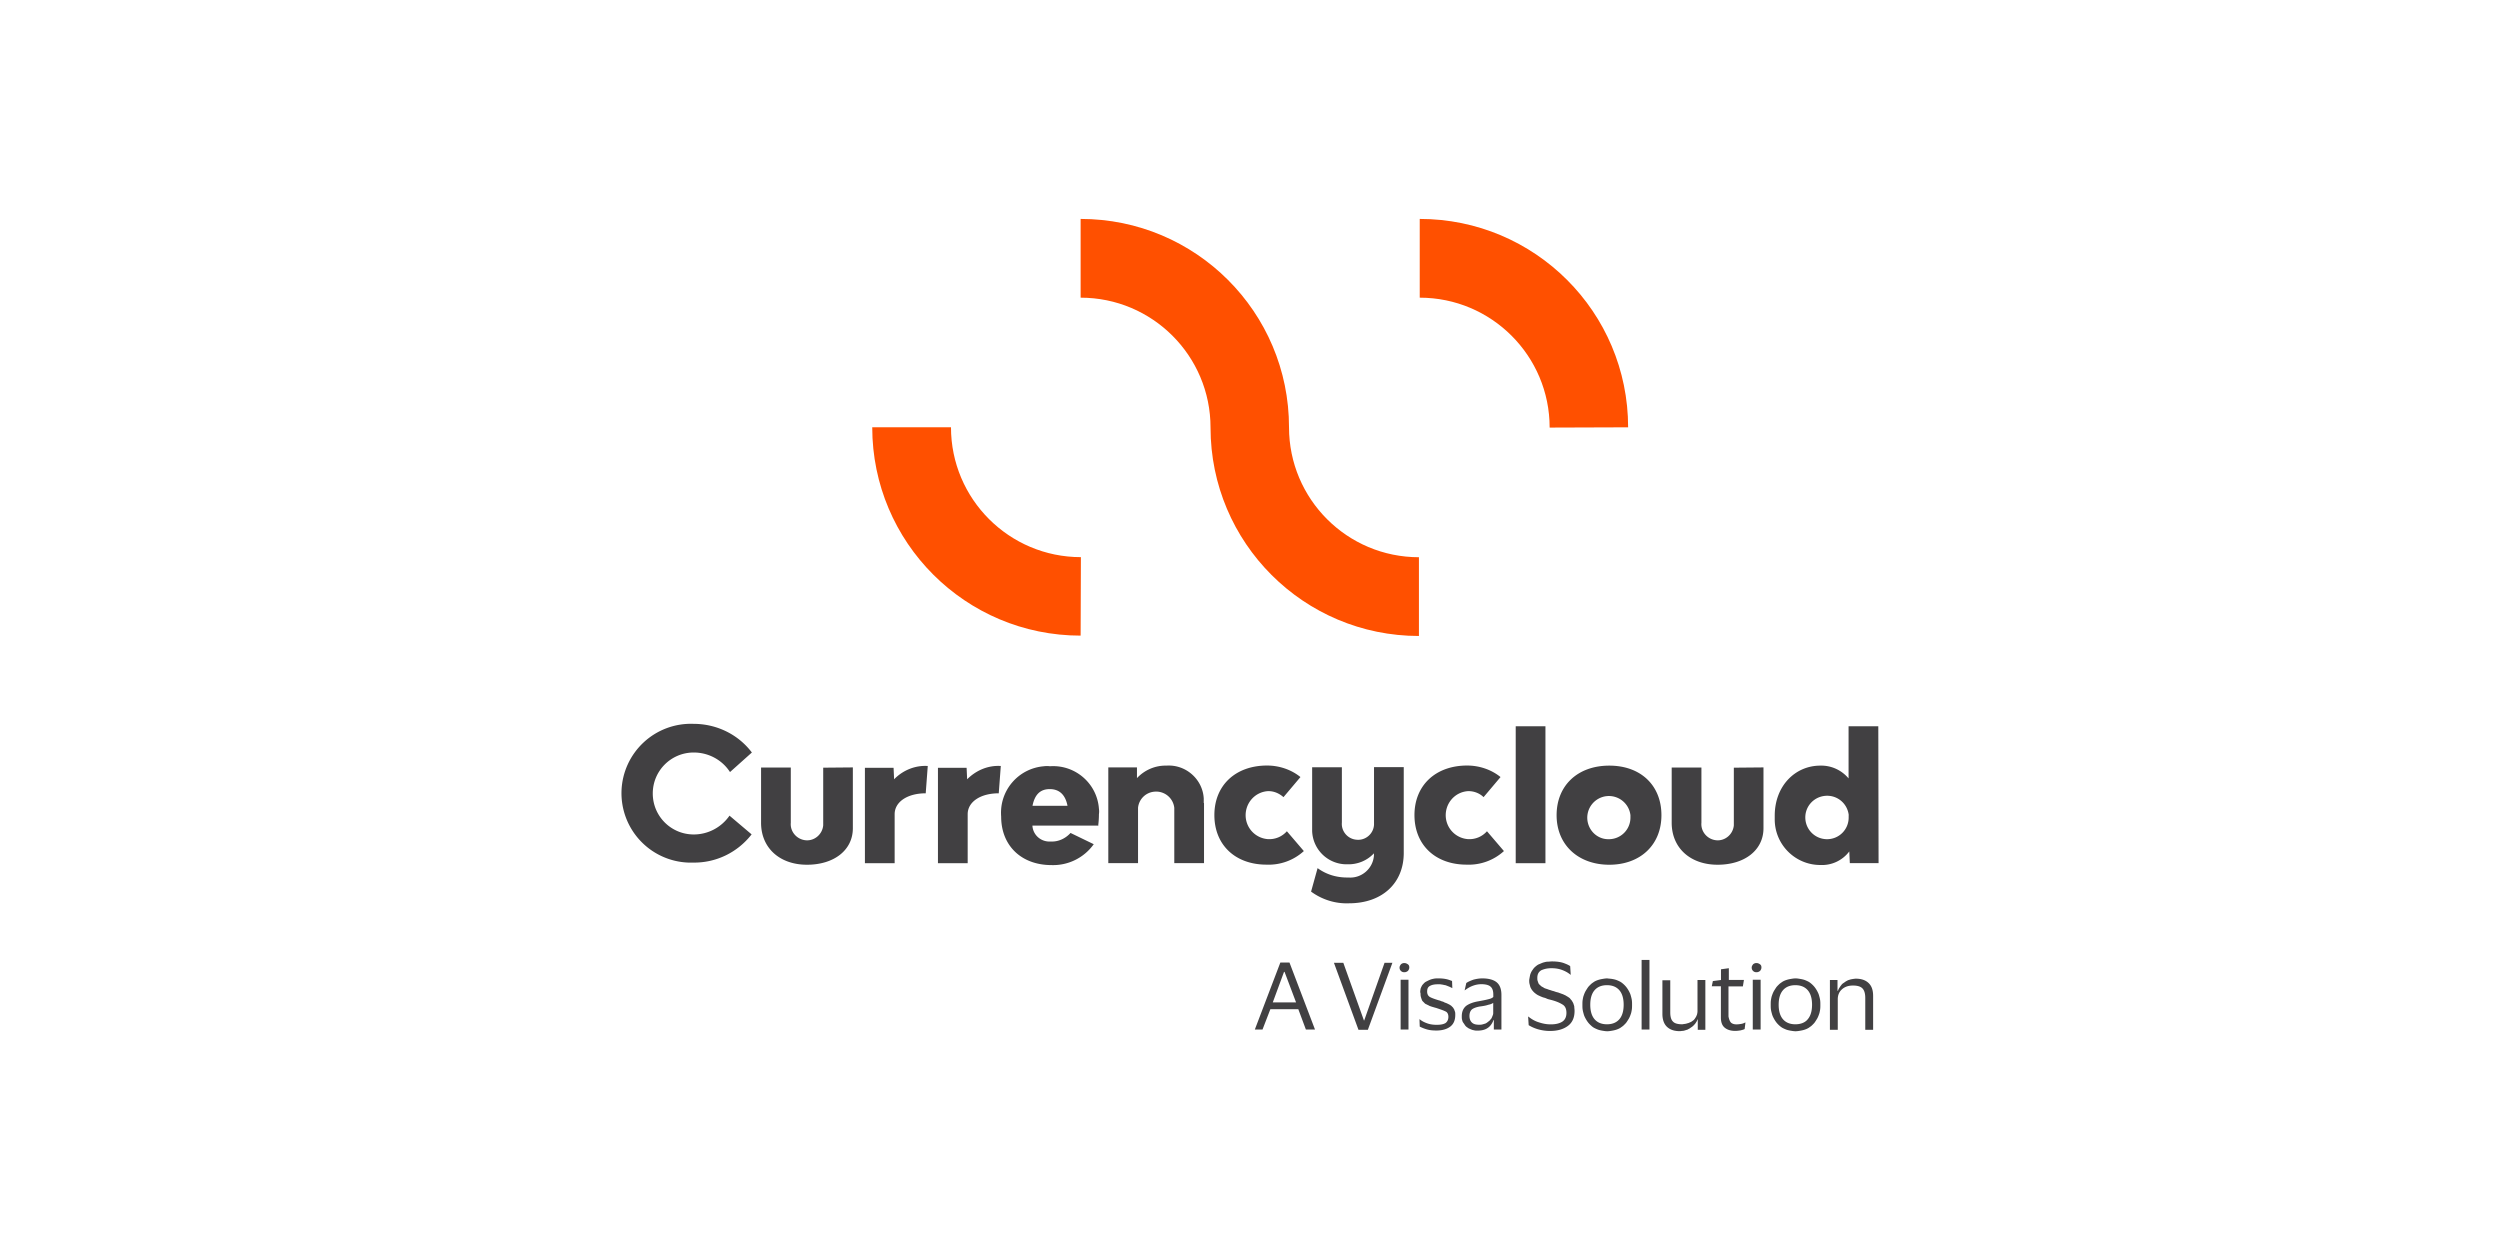
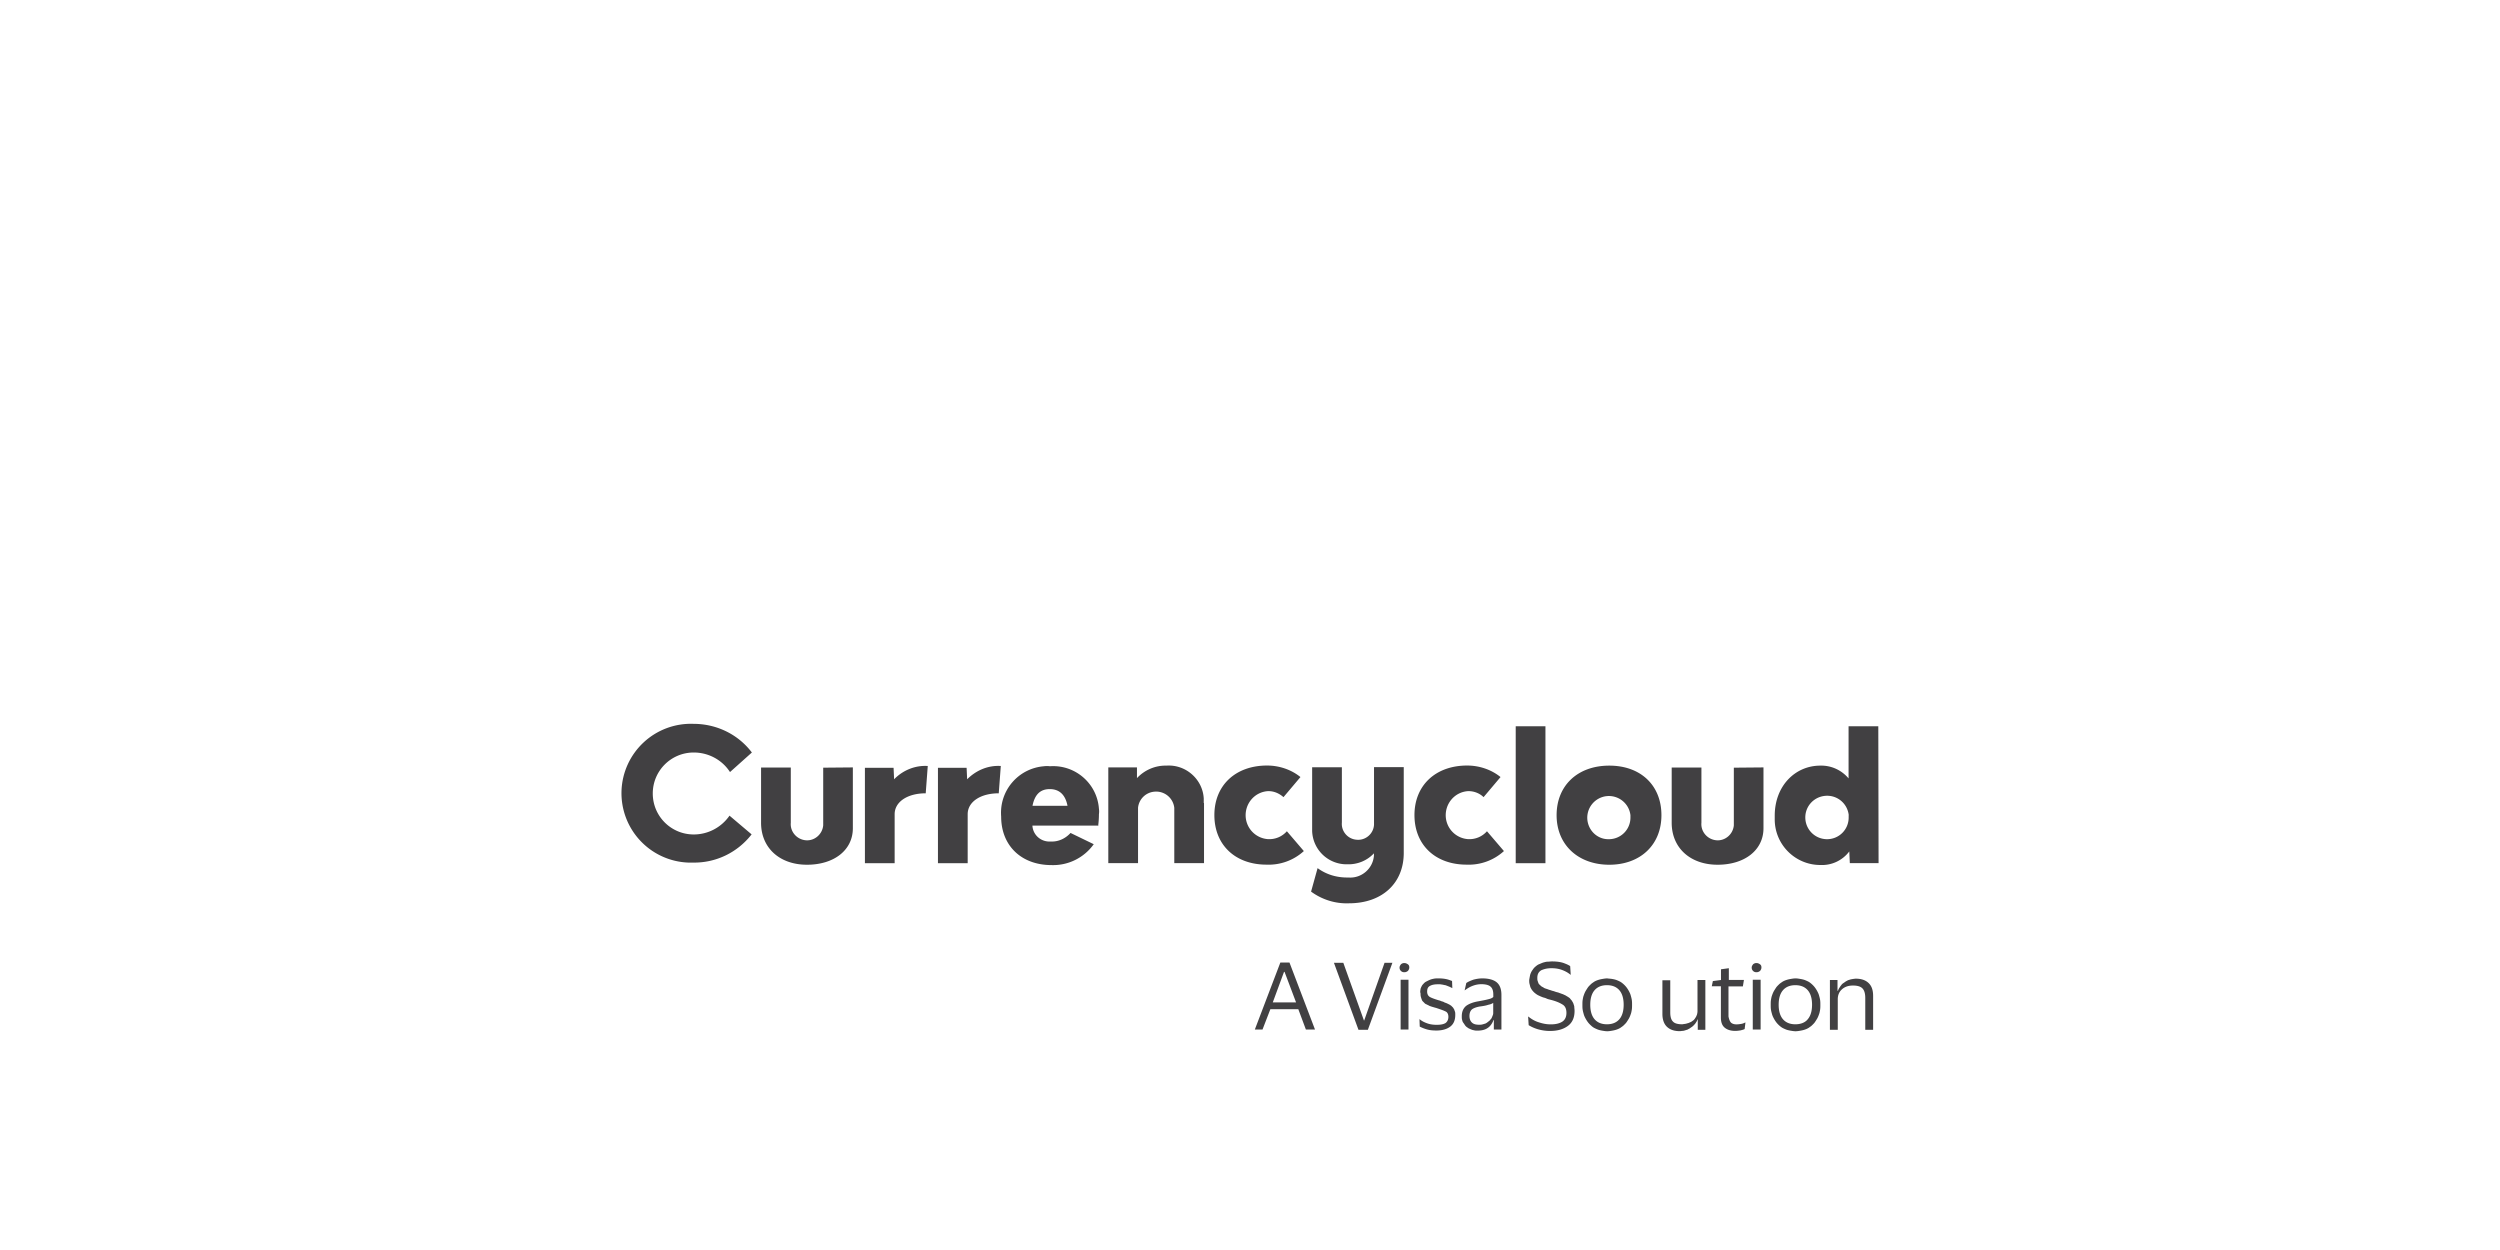
<svg xmlns="http://www.w3.org/2000/svg" id="a" viewBox="0 0 280 140">
  <defs>
    <style>.b,.c{fill:#414042;stroke-width:0}.c{fill:#ff5000}</style>
  </defs>
-   <path class="b" d="M141.42 115.31h-.88l2.86-7.51h1.02l2.86 7.51h-1.02l-.85-2.28h-3.13l-.88 2.28zm1.14-3.04h2.6l-1.29-3.42h-.06l-1.26 3.42zM150.45 107.83l2.31 6.46h.03l2.28-6.46h.88l-2.75 7.51h-1.05l-2.75-7.51h1.05zM156.9 108.01c.09-.09.23-.15.38-.15s.29.06.41.15.15.2.15.35-.06.26-.15.38c-.12.09-.23.15-.41.15s-.29-.06-.38-.15-.15-.2-.15-.38c0-.12.06-.23.15-.35zm.85 7.3h-.88v-5.58h.88v5.58zM159.09 110.81c.03-.15.09-.26.15-.38s.15-.2.23-.29.2-.18.32-.23c.12-.06.23-.12.38-.18s.29-.09.44-.12.32-.03.5-.03c.35 0 .64.03.91.09.26.06.47.15.61.2l.03.79h-.03c-.06-.03-.09-.06-.18-.09-.06-.03-.12-.06-.2-.09-.09-.03-.15-.06-.23-.09-.09-.03-.15-.06-.23-.06-.09-.03-.18-.03-.26-.06-.09 0-.18-.03-.26-.03h-.23c-.38 0-.67.06-.88.18-.23.12-.32.32-.32.64 0 .29.12.5.32.61s.53.23.93.35c.12.03.23.06.35.12.12.03.23.06.32.12s.2.06.29.12c.09.03.18.09.26.12.09.06.15.09.23.15l.18.18c.06.06.09.15.15.23.03.09.06.18.09.26s.03.2.03.35c0 .58-.18 1.02-.56 1.31s-.91.44-1.55.44c-.38 0-.73-.03-1.05-.12s-.58-.2-.82-.32l-.03-.82h.03c.23.2.53.35.88.47s.7.15 1.02.15c.44 0 .76-.06.99-.2.2-.15.32-.38.32-.7 0-.29-.12-.53-.35-.61-.23-.12-.58-.23-1.02-.38-.12-.03-.23-.06-.32-.09-.12-.03-.2-.06-.29-.09-.09-.03-.18-.06-.26-.12-.09-.03-.18-.09-.26-.12s-.15-.09-.2-.15l-.18-.18c-.06-.06-.09-.15-.12-.23s-.06-.18-.09-.29c-.03-.12-.03-.23-.03-.35-.06-.18-.03-.32 0-.47zM164.21 110.11c.2-.15.47-.26.79-.38.32-.09.67-.15 1.02-.15.7 0 1.26.15 1.61.44s.53.76.53 1.4v3.89h-.85v-1.08h-.03c-.15.41-.38.73-.67.91-.29.2-.67.29-1.14.29-.12 0-.23 0-.35-.03-.12-.03-.2-.03-.32-.09-.09-.03-.2-.09-.29-.12-.09-.06-.18-.12-.26-.18s-.15-.15-.2-.23-.12-.18-.18-.26-.09-.2-.12-.32-.03-.23-.03-.38c0-.53.18-.91.5-1.17.32-.23.79-.41 1.34-.5.47-.09.82-.15 1.11-.23.29-.06.47-.15.58-.26v-.26c0-.41-.09-.7-.29-.88-.18-.18-.53-.29-1.05-.29-.32 0-.64.06-.96.18-.32.12-.61.29-.88.5h-.03l.18-.79zm3.06 2.19c-.12.09-.29.18-.56.23-.26.09-.58.15-.99.2-.32.06-.61.15-.82.29-.2.15-.32.41-.32.76 0 .32.09.58.29.76s.47.23.79.23c.12 0 .23 0 .35-.03s.2-.06.32-.09c.09-.03.18-.09.26-.15s.15-.12.23-.18c.06-.06.12-.15.18-.2.06-.09.09-.15.12-.23s.06-.15.09-.23c.03-.09.03-.15.03-.23v-1.14h.03zM171.36 109.26c.03-.15.09-.29.15-.41s.15-.23.23-.35c.09-.12.18-.2.29-.29s.23-.18.38-.23c.15-.06.26-.12.44-.18.15-.03.29-.09.47-.09s.32-.03.5-.03c.53 0 .96.06 1.31.18.32.12.58.23.73.35l.06.96h-.03c-.23-.2-.53-.38-.93-.53s-.79-.2-1.2-.2c-.47 0-.82.09-1.14.23-.29.18-.44.44-.44.85 0 .12 0 .23.03.32s.06.18.09.26c.03.09.09.15.15.2s.12.12.2.18c.09.06.18.09.26.15s.2.09.29.12c.12.03.23.09.35.12.12.03.26.09.38.12.15.03.26.09.38.12s.26.06.38.12c.12.03.23.09.35.12.12.06.2.09.32.15.09.06.2.12.29.18s.18.12.23.2c.06.09.15.15.2.26.06.09.12.2.15.29.03.12.09.23.09.35s.03.26.03.44c0 .73-.23 1.29-.73 1.67-.5.38-1.17.58-2.02.58-.44 0-.88-.06-1.31-.18s-.79-.29-1.08-.47l-.06-.96h.03c.32.26.7.5 1.17.64.44.15.88.23 1.34.23.58 0 1.02-.12 1.31-.32s.44-.53.44-.96c0-.47-.15-.79-.47-.96-.32-.2-.76-.38-1.37-.53-.12-.03-.26-.06-.38-.12s-.23-.09-.35-.12c-.12-.03-.23-.09-.32-.12-.12-.06-.2-.09-.32-.15-.09-.06-.2-.12-.26-.18-.09-.06-.18-.15-.23-.2-.06-.09-.15-.15-.2-.26-.06-.09-.12-.2-.15-.29l-.09-.35c-.03-.12-.03-.26-.03-.41.03-.2.06-.35.09-.5zM180.54 109.64c.18.03.32.06.5.12.15.06.29.12.44.2.15.09.26.18.38.29s.23.23.32.35c.09.12.18.26.26.41s.15.29.2.47.09.32.12.5.03.35.03.56 0 .38-.03.56-.06.35-.12.5c-.06.18-.12.32-.2.47-.09.15-.18.29-.26.41s-.2.23-.32.35c-.12.12-.26.2-.38.29-.15.09-.29.15-.44.2s-.32.09-.5.12-.35.06-.53.06-.35-.03-.53-.06-.32-.06-.5-.12c-.15-.06-.29-.12-.44-.2s-.26-.18-.38-.29-.23-.23-.32-.35c-.09-.12-.18-.26-.26-.41s-.15-.29-.2-.47-.09-.32-.12-.5-.03-.35-.03-.56 0-.38.03-.56.06-.35.12-.5c.06-.18.12-.32.2-.47.09-.15.18-.29.26-.41s.2-.23.32-.35c.12-.12.26-.2.38-.29.15-.09.29-.15.44-.2s.32-.09.5-.12.35-.06.53-.06c.18.03.35.03.53.06zm.84 4.5c.32-.38.47-.93.47-1.61s-.15-1.23-.47-1.61-.79-.58-1.4-.58-1.08.2-1.4.58c-.32.38-.47.93-.47 1.61s.15 1.23.47 1.61.79.58 1.4.58 1.08-.2 1.4-.58zM184.74 107.51v7.8h-.88v-7.8h.88zM188.78 114.67c.12-.03.2-.06.32-.09.09-.03.2-.09.29-.12.09-.06.18-.12.26-.18s.15-.15.2-.23.12-.18.15-.26.09-.2.09-.29c.03-.12.03-.2.03-.32v-3.42h.88v5.58h-.85v-1.17h-.03c-.03.12-.09.23-.15.32s-.12.2-.2.26c-.06.09-.15.15-.23.23-.09.06-.18.12-.26.18s-.18.09-.26.15c-.09.03-.2.06-.29.09-.09.03-.2.06-.29.06s-.2.03-.29.03c-.61 0-1.08-.15-1.43-.47-.35-.32-.53-.82-.53-1.46v-3.77h.88v3.59c0 .47.09.82.29 1.02.2.23.56.32 1.08.32.12-.03.23-.03.35-.06zM193.89 114.55c.15.12.35.18.58.18s.41-.03.58-.06.29-.09.41-.15h.03l-.09.73c-.09.06-.23.09-.44.15-.2.03-.41.06-.61.06-.5 0-.88-.12-1.17-.35-.29-.23-.44-.61-.44-1.14v-3.51h-1.02l.12-.58.91-.12v-1.2l.88-.12v1.31h1.69l-.12.73h-1.61v3.36c.06.32.15.56.29.7zM196.34 108.01c.09-.09.23-.15.38-.15s.29.06.41.15.15.2.15.35-.06.26-.15.38c-.12.09-.23.15-.41.15s-.29-.06-.38-.15-.15-.2-.15-.38c0-.12.06-.23.15-.35zm.85 7.3h-.88v-5.58h.88v5.58zM201.63 109.64c.18.03.32.06.5.12.15.06.29.12.44.2.15.09.26.18.38.29s.23.23.32.35c.09.12.18.26.26.41s.15.29.2.47.09.32.12.5.03.35.03.56 0 .38-.03.56-.06.35-.12.5c-.06.18-.12.32-.2.47-.09.15-.18.29-.26.41s-.2.23-.32.35c-.12.12-.26.2-.38.29-.15.09-.29.15-.44.2s-.32.09-.5.12-.35.06-.53.06-.35-.03-.53-.06-.32-.06-.5-.12a4.28 4.28 0 01-.44-.2c-.15-.09-.26-.18-.38-.29s-.23-.23-.32-.35c-.09-.12-.18-.26-.26-.41s-.15-.29-.2-.47-.09-.32-.12-.5-.03-.35-.03-.56 0-.38.03-.56.06-.35.12-.5c.06-.18.12-.32.2-.47.09-.15.18-.29.26-.41s.2-.23.32-.35c.12-.12.26-.2.38-.29.15-.09.29-.15.44-.2s.32-.09.5-.12.35-.06.53-.06c.18 0 .35.03.53.06zm.85 4.5c.32-.38.47-.93.47-1.61s-.15-1.23-.47-1.61-.79-.58-1.4-.58-1.08.2-1.4.58c-.32.38-.47.93-.47 1.61s.15 1.23.47 1.61.79.58 1.4.58 1.11-.2 1.4-.58zM206.33 110.78c-.32.26-.5.64-.5 1.14v3.42h-.88v-5.58h.85v1.2h.06c.03-.12.09-.23.15-.32s.12-.2.2-.29c.06-.09.15-.18.23-.23.09-.06.18-.12.26-.18s.18-.09.26-.15c.09-.03.2-.06.29-.09.09-.03.2-.03.29-.06.09 0 .2-.03.29-.03.61 0 1.08.15 1.43.47.35.32.53.79.53 1.46v3.8h-.88v-3.56c0-.47-.09-.82-.29-1.05-.2-.23-.56-.35-1.08-.35-.5 0-.88.12-1.23.41z" />
-   <path class="c" d="M121.06 62.4c-8.03 0-14.55-6.51-14.55-14.55h-8.82c0 12.91 10.46 23.34 23.34 23.34l.03-8.79zM182.35 47.86c0-12.91-10.46-23.34-23.34-23.34v8.82c8.03 0 14.55 6.51 14.55 14.55l8.79-.03zM144.37 47.86c0-12.91-10.46-23.34-23.34-23.34v8.82c8.03 0 14.55 6.51 14.55 14.55 0 12.91 10.46 23.34 23.34 23.34v-8.82c-8.03 0-14.55-6.51-14.55-14.55" />
+   <path class="b" d="M141.42 115.31h-.88l2.86-7.51h1.02l2.86 7.51h-1.02l-.85-2.28h-3.13l-.88 2.28zm1.14-3.04h2.6l-1.29-3.42h-.06l-1.26 3.42zM150.45 107.83l2.31 6.46h.03l2.28-6.46h.88l-2.75 7.51h-1.05l-2.75-7.51h1.05zM156.9 108.01c.09-.09.23-.15.38-.15s.29.06.41.15.15.2.15.35-.06.26-.15.38c-.12.09-.23.15-.41.15s-.29-.06-.38-.15-.15-.2-.15-.38c0-.12.06-.23.15-.35zm.85 7.3h-.88v-5.58h.88v5.58zM159.09 110.81c.03-.15.09-.26.15-.38s.15-.2.23-.29.2-.18.32-.23c.12-.06.23-.12.38-.18s.29-.09.44-.12.32-.03.5-.03c.35 0 .64.03.91.09.26.06.47.15.61.2l.03.79h-.03c-.06-.03-.09-.06-.18-.09-.06-.03-.12-.06-.2-.09-.09-.03-.15-.06-.23-.09-.09-.03-.15-.06-.23-.06-.09-.03-.18-.03-.26-.06-.09 0-.18-.03-.26-.03h-.23c-.38 0-.67.06-.88.18-.23.12-.32.32-.32.64 0 .29.12.5.32.61s.53.23.93.35c.12.03.23.06.35.12.12.03.23.06.32.12s.2.06.29.12c.09.03.18.09.26.12.09.06.15.09.23.15l.18.18c.06.06.09.15.15.23.03.09.06.18.09.26s.03.2.03.35c0 .58-.18 1.02-.56 1.31s-.91.44-1.55.44c-.38 0-.73-.03-1.05-.12s-.58-.2-.82-.32l-.03-.82h.03c.23.2.53.35.88.47s.7.15 1.02.15c.44 0 .76-.06.99-.2.2-.15.32-.38.32-.7 0-.29-.12-.53-.35-.61-.23-.12-.58-.23-1.02-.38-.12-.03-.23-.06-.32-.09-.12-.03-.2-.06-.29-.09-.09-.03-.18-.06-.26-.12-.09-.03-.18-.09-.26-.12s-.15-.09-.2-.15l-.18-.18c-.06-.06-.09-.15-.12-.23s-.06-.18-.09-.29c-.03-.12-.03-.23-.03-.35-.06-.18-.03-.32 0-.47zM164.21 110.11c.2-.15.47-.26.79-.38.32-.09.67-.15 1.02-.15.7 0 1.26.15 1.61.44s.53.76.53 1.4v3.89h-.85v-1.08h-.03c-.15.41-.38.73-.67.91-.29.2-.67.29-1.14.29-.12 0-.23 0-.35-.03-.12-.03-.2-.03-.32-.09-.09-.03-.2-.09-.29-.12-.09-.06-.18-.12-.26-.18s-.15-.15-.2-.23-.12-.18-.18-.26-.09-.2-.12-.32-.03-.23-.03-.38c0-.53.18-.91.5-1.17.32-.23.79-.41 1.34-.5.47-.09.82-.15 1.11-.23.29-.06.47-.15.58-.26v-.26c0-.41-.09-.7-.29-.88-.18-.18-.53-.29-1.05-.29-.32 0-.64.06-.96.18-.32.12-.61.29-.88.5h-.03l.18-.79zm3.06 2.19c-.12.09-.29.18-.56.23-.26.09-.58.15-.99.2-.32.06-.61.15-.82.29-.2.15-.32.41-.32.76 0 .32.09.58.29.76s.47.23.79.23c.12 0 .23 0 .35-.03s.2-.06.32-.09c.09-.03.18-.09.26-.15s.15-.12.23-.18c.06-.06.12-.15.18-.2.06-.09.09-.15.12-.23s.06-.15.09-.23c.03-.09.03-.15.03-.23v-1.14h.03zM171.36 109.26c.03-.15.09-.29.15-.41s.15-.23.23-.35c.09-.12.18-.2.29-.29s.23-.18.38-.23c.15-.06.26-.12.44-.18.15-.03.29-.09.47-.09s.32-.03.5-.03c.53 0 .96.06 1.31.18.32.12.58.23.73.35l.06.96h-.03c-.23-.2-.53-.38-.93-.53s-.79-.2-1.2-.2c-.47 0-.82.09-1.14.23-.29.18-.44.44-.44.85 0 .12 0 .23.03.32s.06.18.09.26c.03.09.09.15.15.2s.12.12.2.18c.09.06.18.09.26.15s.2.09.29.12c.12.03.23.09.35.12.12.03.26.09.38.12.15.03.26.09.38.12s.26.06.38.12c.12.03.23.09.35.12.12.06.2.09.32.15.09.06.2.12.29.18s.18.12.23.2c.06.09.15.15.2.26.06.09.12.2.15.29.03.12.09.23.09.35s.03.26.03.44c0 .73-.23 1.29-.73 1.67-.5.38-1.17.58-2.02.58-.44 0-.88-.06-1.31-.18s-.79-.29-1.08-.47l-.06-.96h.03c.32.26.7.5 1.17.64.44.15.88.23 1.34.23.58 0 1.02-.12 1.31-.32s.44-.53.44-.96c0-.47-.15-.79-.47-.96-.32-.2-.76-.38-1.37-.53-.12-.03-.26-.06-.38-.12s-.23-.09-.35-.12c-.12-.03-.23-.09-.32-.12-.12-.06-.2-.09-.32-.15-.09-.06-.2-.12-.26-.18-.09-.06-.18-.15-.23-.2-.06-.09-.15-.15-.2-.26-.06-.09-.12-.2-.15-.29l-.09-.35c-.03-.12-.03-.26-.03-.41.03-.2.06-.35.09-.5zM180.54 109.64c.18.03.32.06.5.12.15.06.29.12.44.2.15.09.26.18.38.29s.23.23.32.35c.09.12.18.26.26.41s.15.29.2.47.09.32.12.5.03.35.03.56 0 .38-.03.56-.06.35-.12.5c-.06.18-.12.32-.2.47-.09.15-.18.29-.26.41s-.2.23-.32.35c-.12.12-.26.2-.38.29-.15.09-.29.15-.44.2s-.32.09-.5.12-.35.06-.53.06-.35-.03-.53-.06-.32-.06-.5-.12c-.15-.06-.29-.12-.44-.2s-.26-.18-.38-.29-.23-.23-.32-.35c-.09-.12-.18-.26-.26-.41s-.15-.29-.2-.47-.09-.32-.12-.5-.03-.35-.03-.56 0-.38.03-.56.06-.35.12-.5c.06-.18.12-.32.2-.47.09-.15.18-.29.26-.41s.2-.23.32-.35c.12-.12.26-.2.38-.29.15-.09.29-.15.44-.2s.32-.09.5-.12.35-.06.53-.06c.18.03.35.03.53.06zm.84 4.5c.32-.38.47-.93.47-1.61s-.15-1.23-.47-1.61-.79-.58-1.4-.58-1.08.2-1.4.58c-.32.38-.47.93-.47 1.61s.15 1.23.47 1.61.79.58 1.4.58 1.08-.2 1.4-.58zM184.74 107.51v7.8h-.88h.88zM188.78 114.67c.12-.03.2-.06.32-.09.09-.03.2-.09.29-.12.09-.06.18-.12.26-.18s.15-.15.2-.23.12-.18.15-.26.09-.2.09-.29c.03-.12.03-.2.03-.32v-3.42h.88v5.58h-.85v-1.17h-.03c-.03.12-.09.23-.15.32s-.12.2-.2.26c-.06.09-.15.15-.23.23-.09.06-.18.12-.26.18s-.18.09-.26.15c-.09.03-.2.06-.29.09-.09.03-.2.06-.29.06s-.2.03-.29.03c-.61 0-1.08-.15-1.43-.47-.35-.32-.53-.82-.53-1.46v-3.77h.88v3.59c0 .47.09.82.29 1.02.2.23.56.32 1.08.32.12-.03.23-.03.35-.06zM193.89 114.55c.15.12.35.18.58.18s.41-.03.58-.06.29-.09.41-.15h.03l-.09.73c-.09.06-.23.09-.44.15-.2.03-.41.06-.61.06-.5 0-.88-.12-1.17-.35-.29-.23-.44-.61-.44-1.14v-3.51h-1.02l.12-.58.91-.12v-1.2l.88-.12v1.31h1.69l-.12.73h-1.61v3.36c.06.32.15.56.29.7zM196.34 108.01c.09-.09.23-.15.38-.15s.29.06.41.15.15.2.15.35-.06.26-.15.38c-.12.09-.23.15-.41.15s-.29-.06-.38-.15-.15-.2-.15-.38c0-.12.06-.23.15-.35zm.85 7.3h-.88v-5.58h.88v5.58zM201.63 109.64c.18.03.32.06.5.12.15.06.29.12.44.2.15.09.26.18.38.29s.23.23.32.35c.09.12.18.26.26.41s.15.29.2.47.09.32.12.5.03.35.03.56 0 .38-.03.56-.06.35-.12.5c-.06.18-.12.32-.2.47-.09.15-.18.29-.26.41s-.2.23-.32.35c-.12.12-.26.2-.38.29-.15.09-.29.15-.44.2s-.32.09-.5.12-.35.06-.53.06-.35-.03-.53-.06-.32-.06-.5-.12a4.28 4.28 0 01-.44-.2c-.15-.09-.26-.18-.38-.29s-.23-.23-.32-.35c-.09-.12-.18-.26-.26-.41s-.15-.29-.2-.47-.09-.32-.12-.5-.03-.35-.03-.56 0-.38.03-.56.06-.35.12-.5c.06-.18.12-.32.2-.47.09-.15.18-.29.26-.41s.2-.23.32-.35c.12-.12.26-.2.38-.29.15-.09.29-.15.44-.2s.32-.09.5-.12.35-.06.53-.06c.18 0 .35.03.53.06zm.85 4.5c.32-.38.47-.93.47-1.61s-.15-1.23-.47-1.61-.79-.58-1.4-.58-1.08.2-1.4.58c-.32.38-.47.93-.47 1.61s.15 1.23.47 1.61.79.58 1.4.58 1.11-.2 1.4-.58zM206.33 110.78c-.32.26-.5.64-.5 1.14v3.42h-.88v-5.58h.85v1.2h.06c.03-.12.09-.23.15-.32s.12-.2.2-.29c.06-.09.15-.18.23-.23.09-.06.18-.12.26-.18s.18-.09.26-.15c.09-.03.2-.06.29-.09.09-.03.2-.03.29-.06.09 0 .2-.03.29-.03.61 0 1.08.15 1.43.47.35.32.53.79.53 1.46v3.8h-.88v-3.56c0-.47-.09-.82-.29-1.05-.2-.23-.56-.35-1.08-.35-.5 0-.88.12-1.23.41z" />
  <path class="b" d="M103.91 85.78l-.23 3.07c-2.05 0-3.48.96-3.48 2.34v5.49h-3.33V85.99h3.21l.06 1.29c.99-1.02 2.37-1.58 3.77-1.49M112.09 85.78l-.23 3.07c-2.05 0-3.48.96-3.48 2.34v5.49h-3.33V85.99h3.21l.06 1.29c1.02-1.02 2.37-1.58 3.77-1.49M207.06 91.3c-.15-1.34-1.34-2.31-2.69-2.16s-2.31 1.34-2.16 2.69a2.435 2.435 0 002.42 2.16c1.34 0 2.42-1.08 2.42-2.42v-.26m3.34 5.36h-3.21l-.06-1.31a3.823 3.823 0 01-3.24 1.52c-2.83 0-5.14-2.31-5.11-5.17v-.35c0-3.33 2.28-5.61 5.11-5.61 1.23-.03 2.37.5 3.16 1.43v-5.84h3.33l.03 15.34zM115.65 90.25h3.91c-.23-1.2-.88-1.87-1.99-1.87s-1.69.67-1.93 1.87m7.32 2.22h-7.33c.06 1.05.96 1.84 2.02 1.78h.09c.82.03 1.61-.35 2.16-.96l2.6 1.26a5.586 5.586 0 01-4.73 2.34c-3.36 0-5.64-2.16-5.64-5.43-.23-2.89 1.9-5.4 4.79-5.64.23-.03.47-.03.67 0 2.83-.2 5.29 1.93 5.49 4.76.03.2.03.41 0 .61 0 .44-.03.88-.09 1.34M164.38 88.61c-1.49.12-2.57 1.43-2.45 2.92a2.685 2.685 0 002.45 2.45c.82.06 1.61-.26 2.16-.88l1.9 2.22a5.841 5.841 0 01-4.18 1.52c-3.51 0-5.84-2.22-5.84-5.55s2.37-5.55 5.9-5.55c1.34 0 2.69.44 3.74 1.29l-1.9 2.25c-.44-.44-1.11-.7-1.78-.67M141.97 88.61c-1.49.12-2.57 1.43-2.45 2.92a2.685 2.685 0 002.45 2.45c.82.06 1.61-.26 2.16-.88l1.9 2.22a5.841 5.841 0 01-4.18 1.52c-3.51 0-5.84-2.22-5.84-5.55s2.37-5.55 5.9-5.55c1.34 0 2.69.44 3.74 1.29l-1.9 2.25c-.5-.44-1.11-.7-1.78-.67M169.76 81.34h3.33v15.34h-3.33zM157.22 95.53c0 3.39-2.42 5.64-6.14 5.64-1.52.06-3.01-.41-4.24-1.31l.73-2.63c.99.73 2.19 1.08 3.45 1.05 1.46.12 2.75-.99 2.86-2.45v-.26c-.76.82-1.84 1.26-2.95 1.23a3.856 3.856 0 01-3.97-3.74v-7.13h3.33v6.19c-.09.99.67 1.87 1.67 1.93.99.09 1.87-.67 1.93-1.67v-6.46h3.33v9.61zM182.61 91.3a2.431 2.431 0 00-2.69-2.13 2.431 2.431 0 00-2.13 2.69c.15 1.23 1.17 2.16 2.4 2.13 1.34 0 2.42-1.08 2.42-2.42v-.26m-8.27-.01c0-3.33 2.37-5.55 5.9-5.55s5.84 2.22 5.84 5.55-2.37 5.55-5.84 5.55-5.9-2.22-5.9-5.55M197.51 85.95v6.81c0 2.45-2.1 4.09-5.14 4.09s-5.14-1.87-5.14-4.7v-6.19h3.33v6.19c-.09.99.67 1.87 1.67 1.96.99.09 1.87-.67 1.96-1.67v-6.46l3.33-.03zM95.52 85.95v6.81c0 2.45-2.1 4.09-5.14 4.09s-5.14-1.87-5.14-4.7v-6.19h3.33v6.19c-.09.99.67 1.87 1.67 1.96.99.09 1.87-.67 1.96-1.67v-6.46l3.33-.03zM134.85 89.95v6.72h-3.33v-6.19a2.04 2.04 0 00-2.25-1.81c-.96.09-1.72.85-1.81 1.81v6.19h-3.33V85.95h3.21v1.2c.85-.91 2.05-1.43 3.3-1.4 2.16-.15 4.06 1.52 4.18 3.68v.5M81.7 91.36c-.91 1.31-2.4 2.1-4 2.1-2.54 0-4.59-2.05-4.59-4.59s2.05-4.59 4.59-4.59c1.64 0 3.18.82 4.06 2.19l2.45-2.19c-1.55-2.05-3.97-3.21-6.54-3.21a7.783 7.783 0 00-8.06 7.48 7.783 7.783 0 007.48 8.06h.58c2.54.03 4.94-1.14 6.51-3.16l-2.48-2.1z" />
</svg>